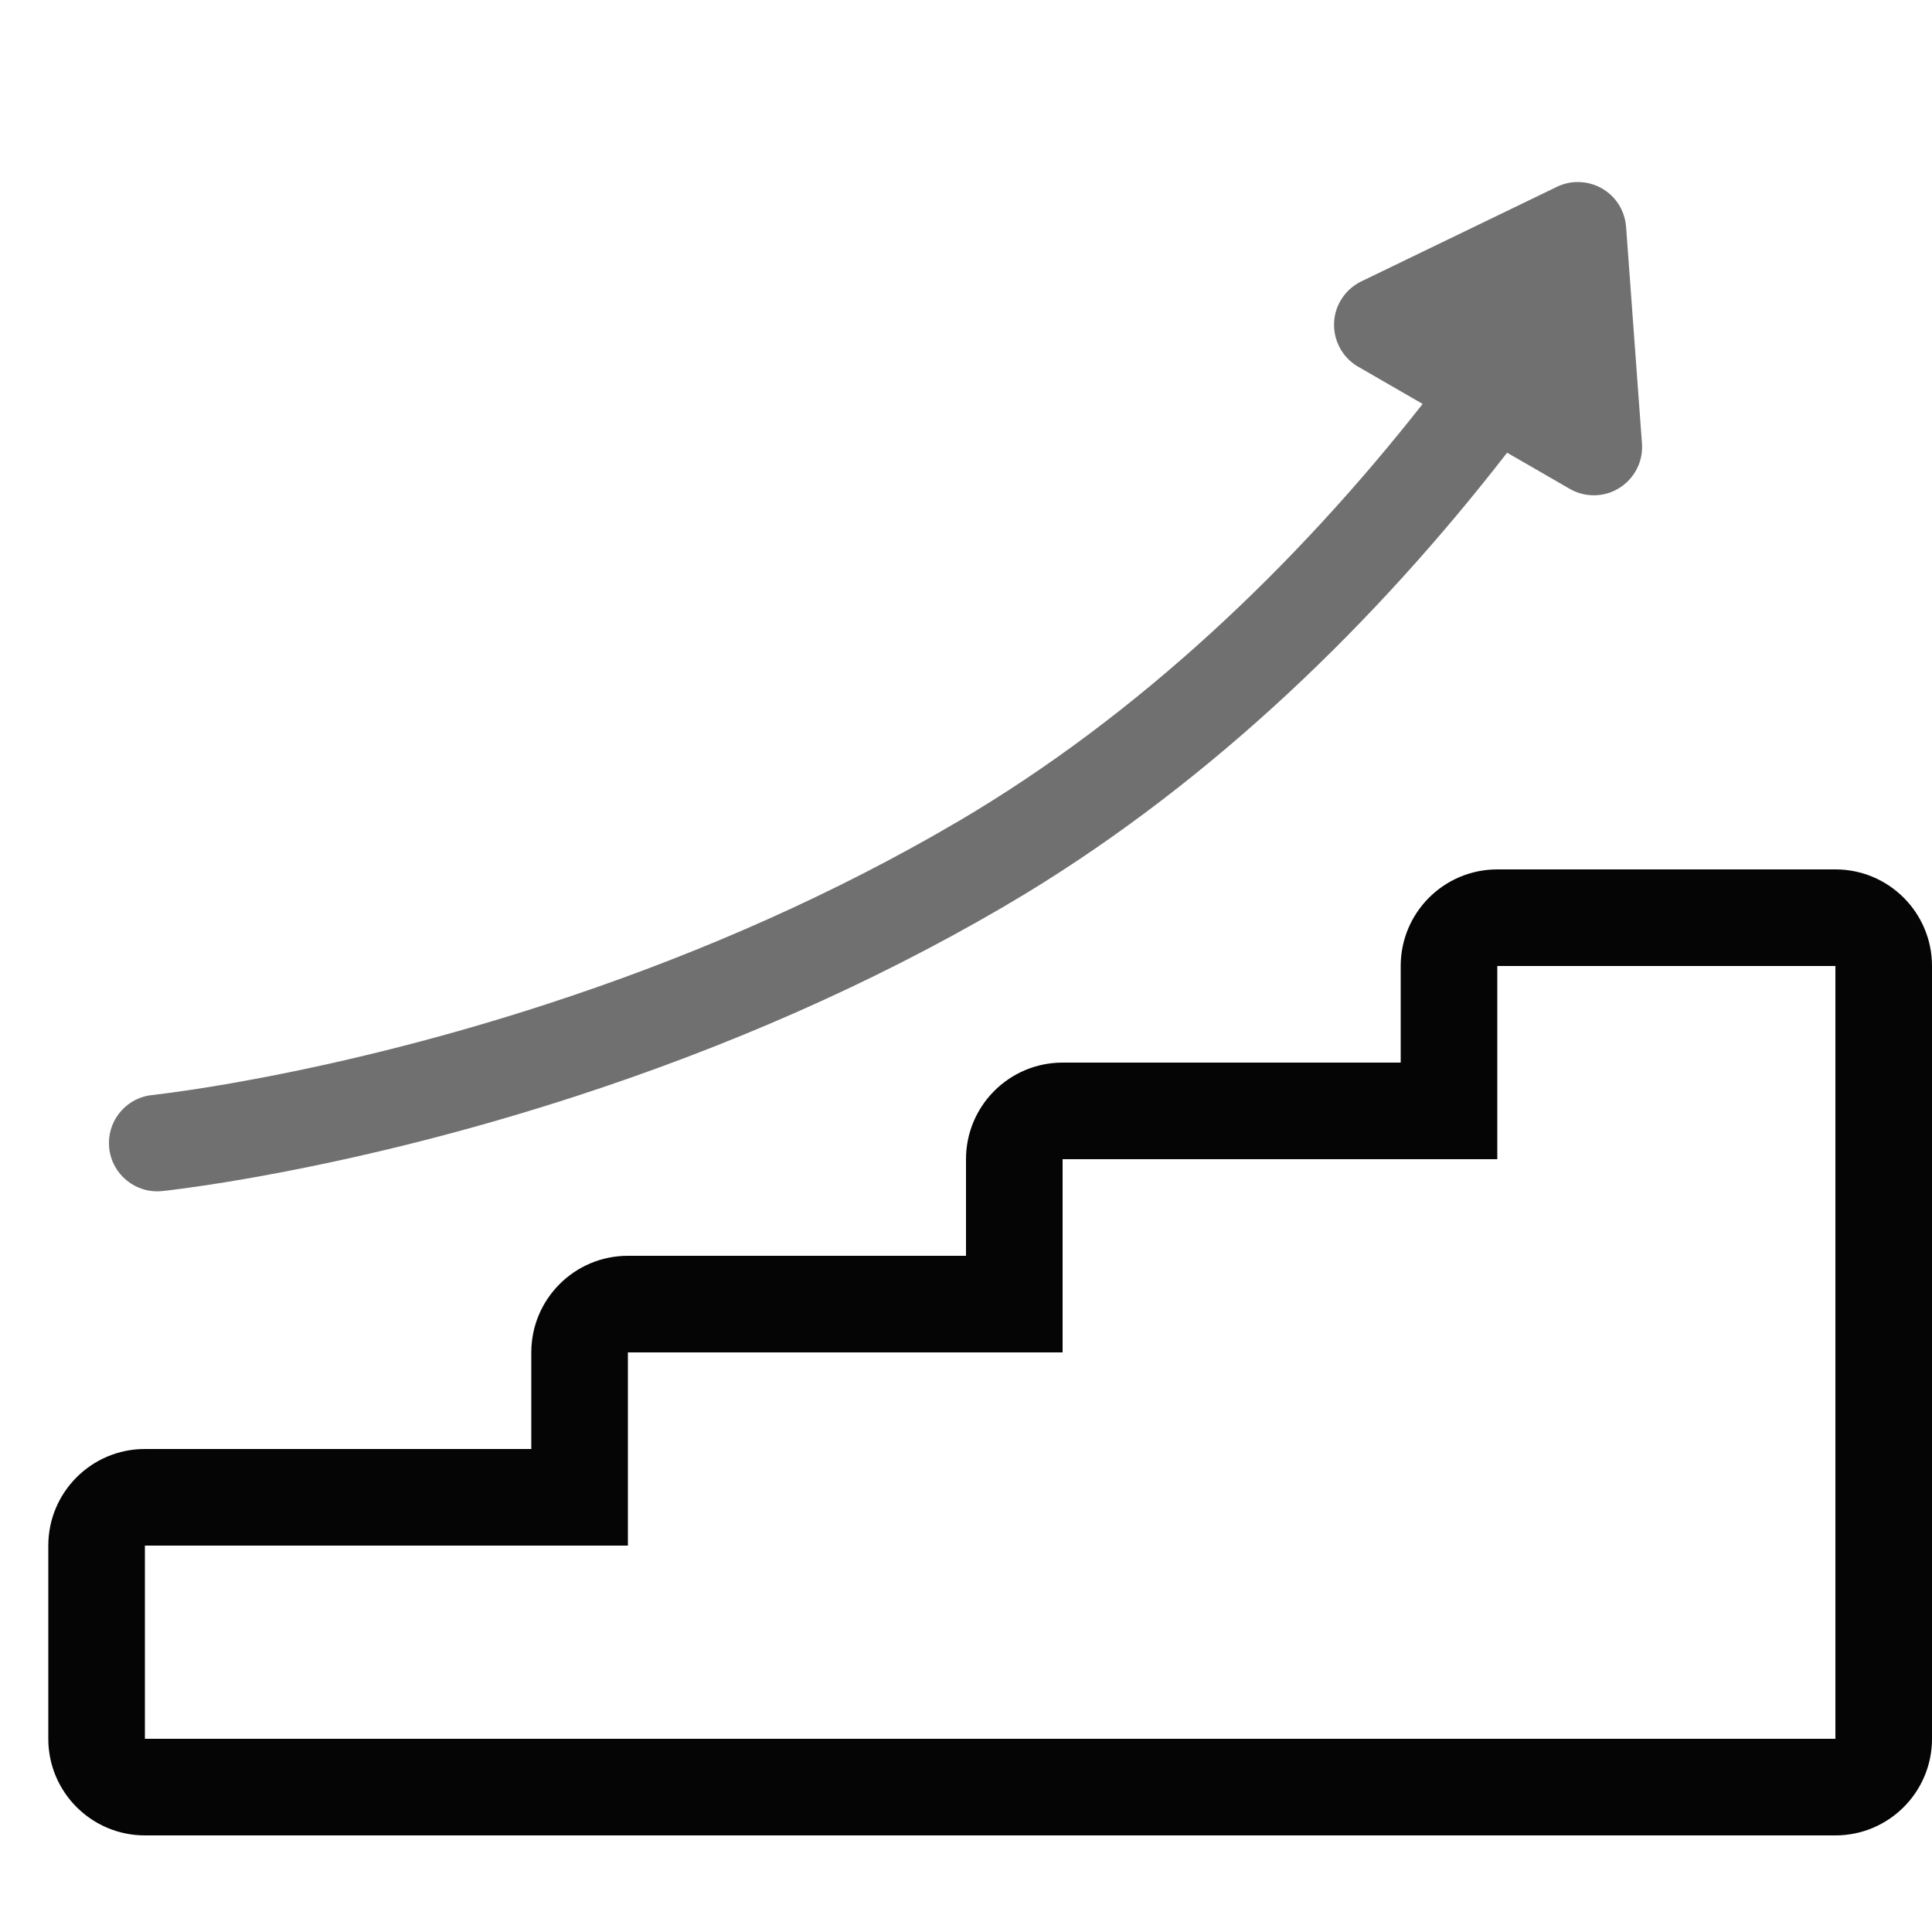
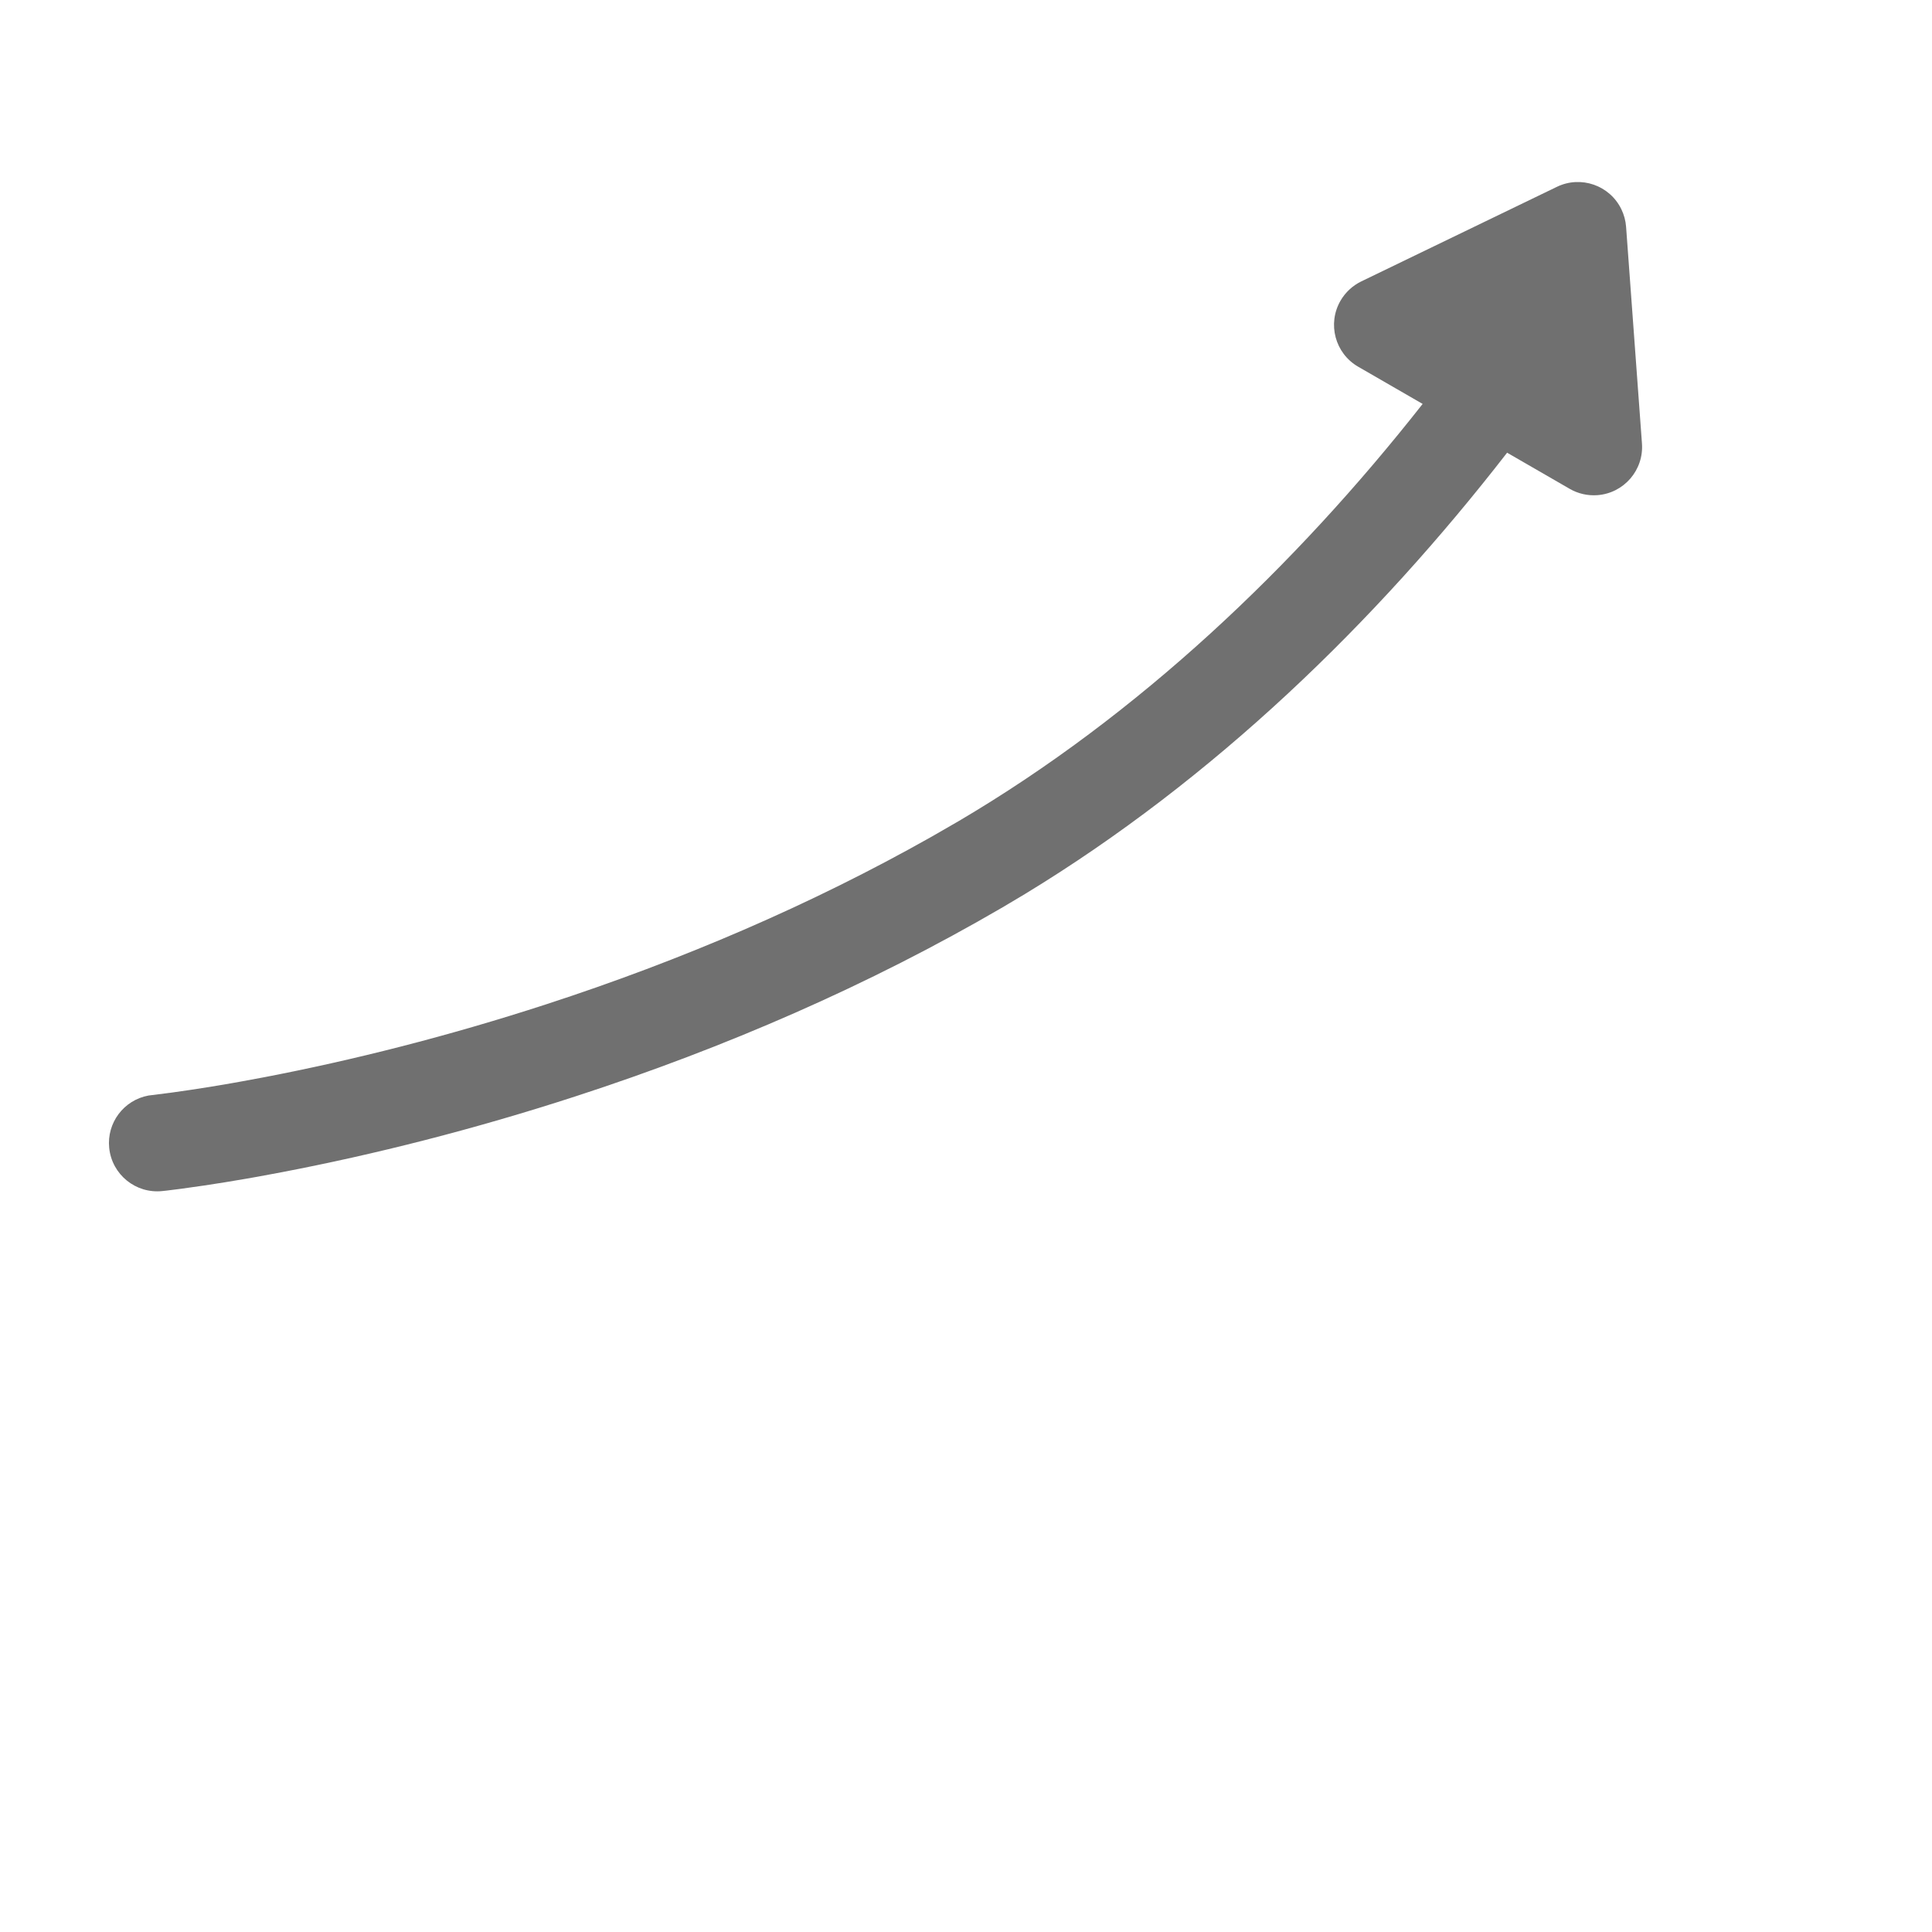
<svg xmlns="http://www.w3.org/2000/svg" width="80px" height="80px" viewBox="0 0 80 80" version="1.1">
  <title>#Icon/Outlined/DeVry.edu/dvu-icon-CareerOpportunities</title>
  <g id="#Icon/Outlined/DeVry.edu/dvu-icon-CareerOpportunities" stroke="none" stroke-width="1" fill="none" fill-rule="evenodd">
    <g id="Container">
-       <rect x="0" y="0" width="80" height="80" />
-     </g>
-     <path d="M76,36 C78.209,36 80,37.791 80,40 L80,72 C80,74.209 78.209,76 76,76 L6,76 C3.791,76 2,74.209 2,72 L2,64 C2,61.791 3.791,60 6,60 L22,60 L22,56 C22,53.791 23.791,52 26,52 L40,52 L40,48 C40,45.791 41.791,44 44,44 L58,44 L58,40 C58,37.791 59.791,36 62,36 L76,36 Z M76,40 L62,40 L62,48 L44,48 L44,56 L26,56 L26,64 L6,64 L6,72 L76,72 L76,40 Z" id="Color-1" fill="#050505" />
+       </g>
    <path d="M5.303,18.351 L6.091,18.961 L6.695,19.413 L7.351,19.893 L8.058,20.396 C8.18,20.482 8.304,20.569 8.431,20.656 L9.212,21.193 C12.295,23.284 15.792,25.378 19.632,27.332 C24.84,29.982 30.26,32.158 35.807,33.702 L37.042,34.034 C45.43,36.208 54.383,36.425 62.863,35.41 L62.065,32.433 C61.779,31.366 62.412,30.269 63.479,29.983 C63.866,29.88 64.275,29.895 64.654,30.026 L73.15,32.984 C74.193,33.347 74.744,34.487 74.381,35.53 C74.298,35.768 74.171,35.989 74.006,36.18 L68.127,42.989 C67.405,43.825 66.142,43.918 65.306,43.196 C65.003,42.934 64.785,42.587 64.682,42.2 L63.908,39.311 C55.083,40.427 45.75,40.282 36.868,38.115 L35.831,37.852 C29.627,36.22 23.593,33.835 17.818,30.897 C13.821,28.863 10.181,26.684 6.967,24.503 L6.145,23.939 C6.012,23.847 5.882,23.756 5.753,23.665 L5.008,23.134 L4.314,22.627 L3.519,22.029 L3.063,21.675 L2.909,21.551 C2.052,20.854 1.923,19.594 2.621,18.737 C3.283,17.924 4.453,17.766 5.303,18.351 Z" id="Color-2" fill="#707070" transform="translate(38.332, 30.841) rotate(-45) translate(-38.332, -30.841) " />
  </g>
</svg>